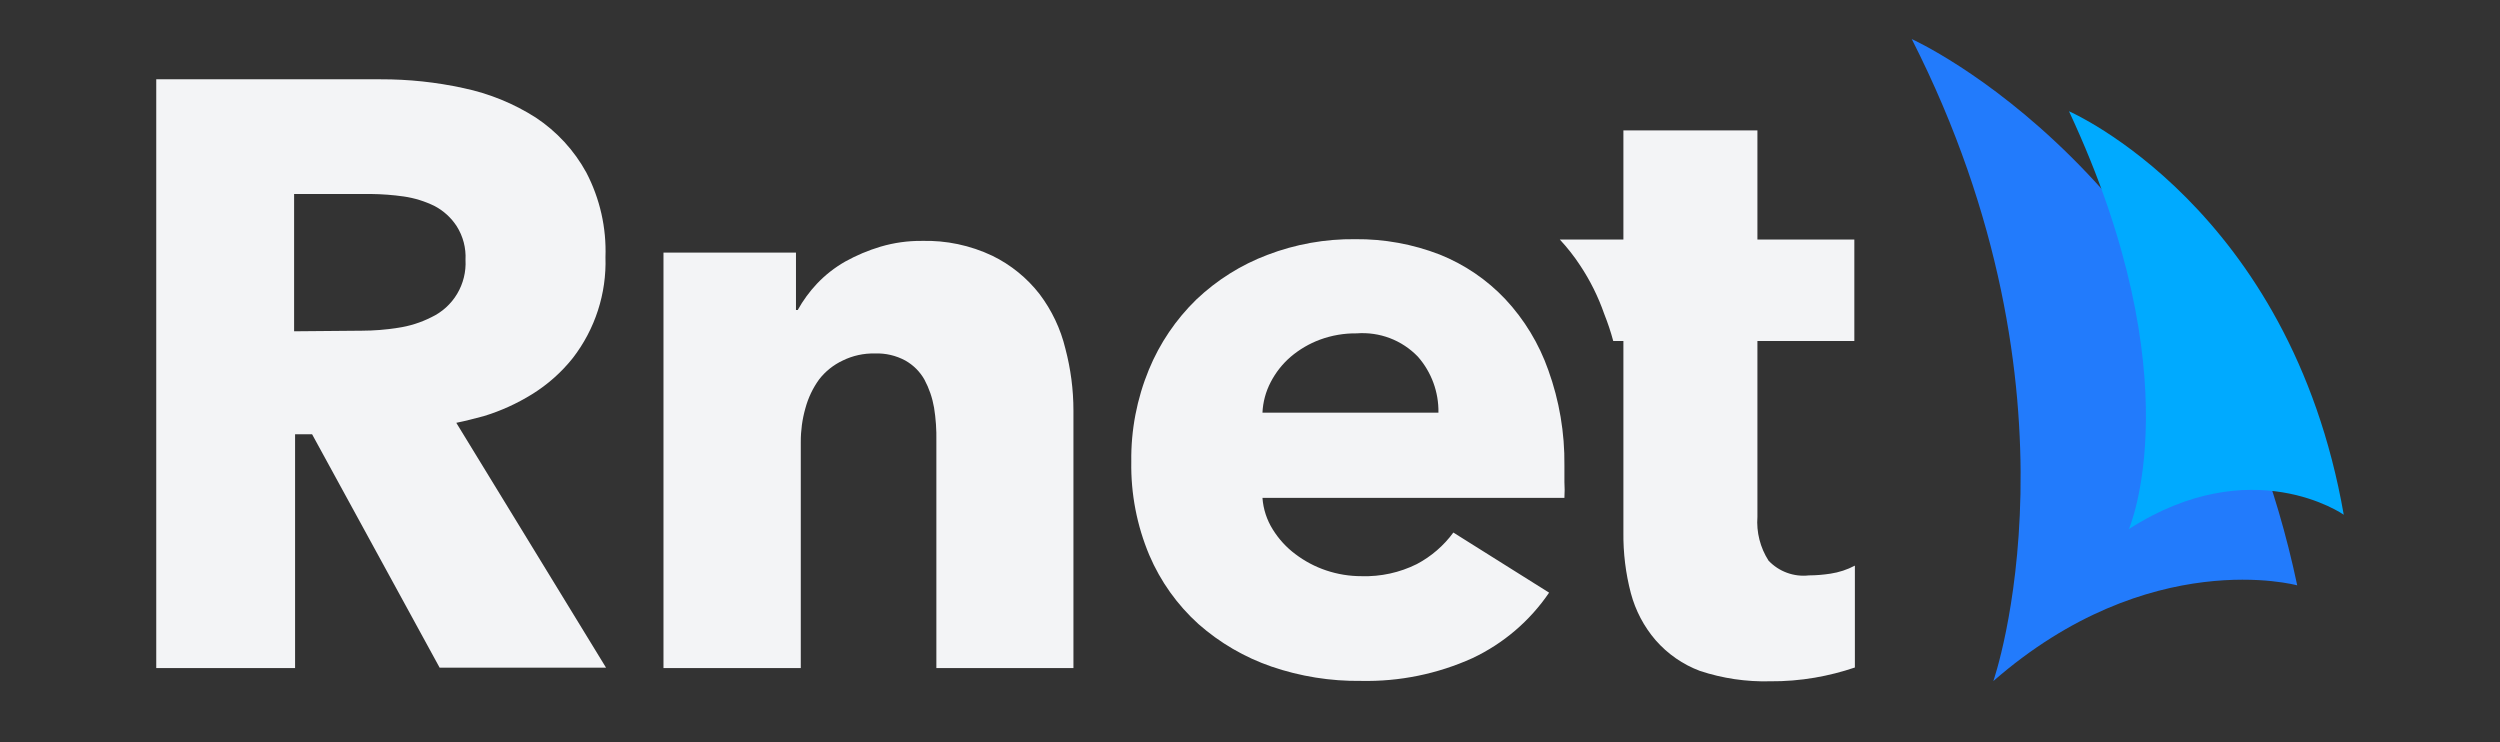
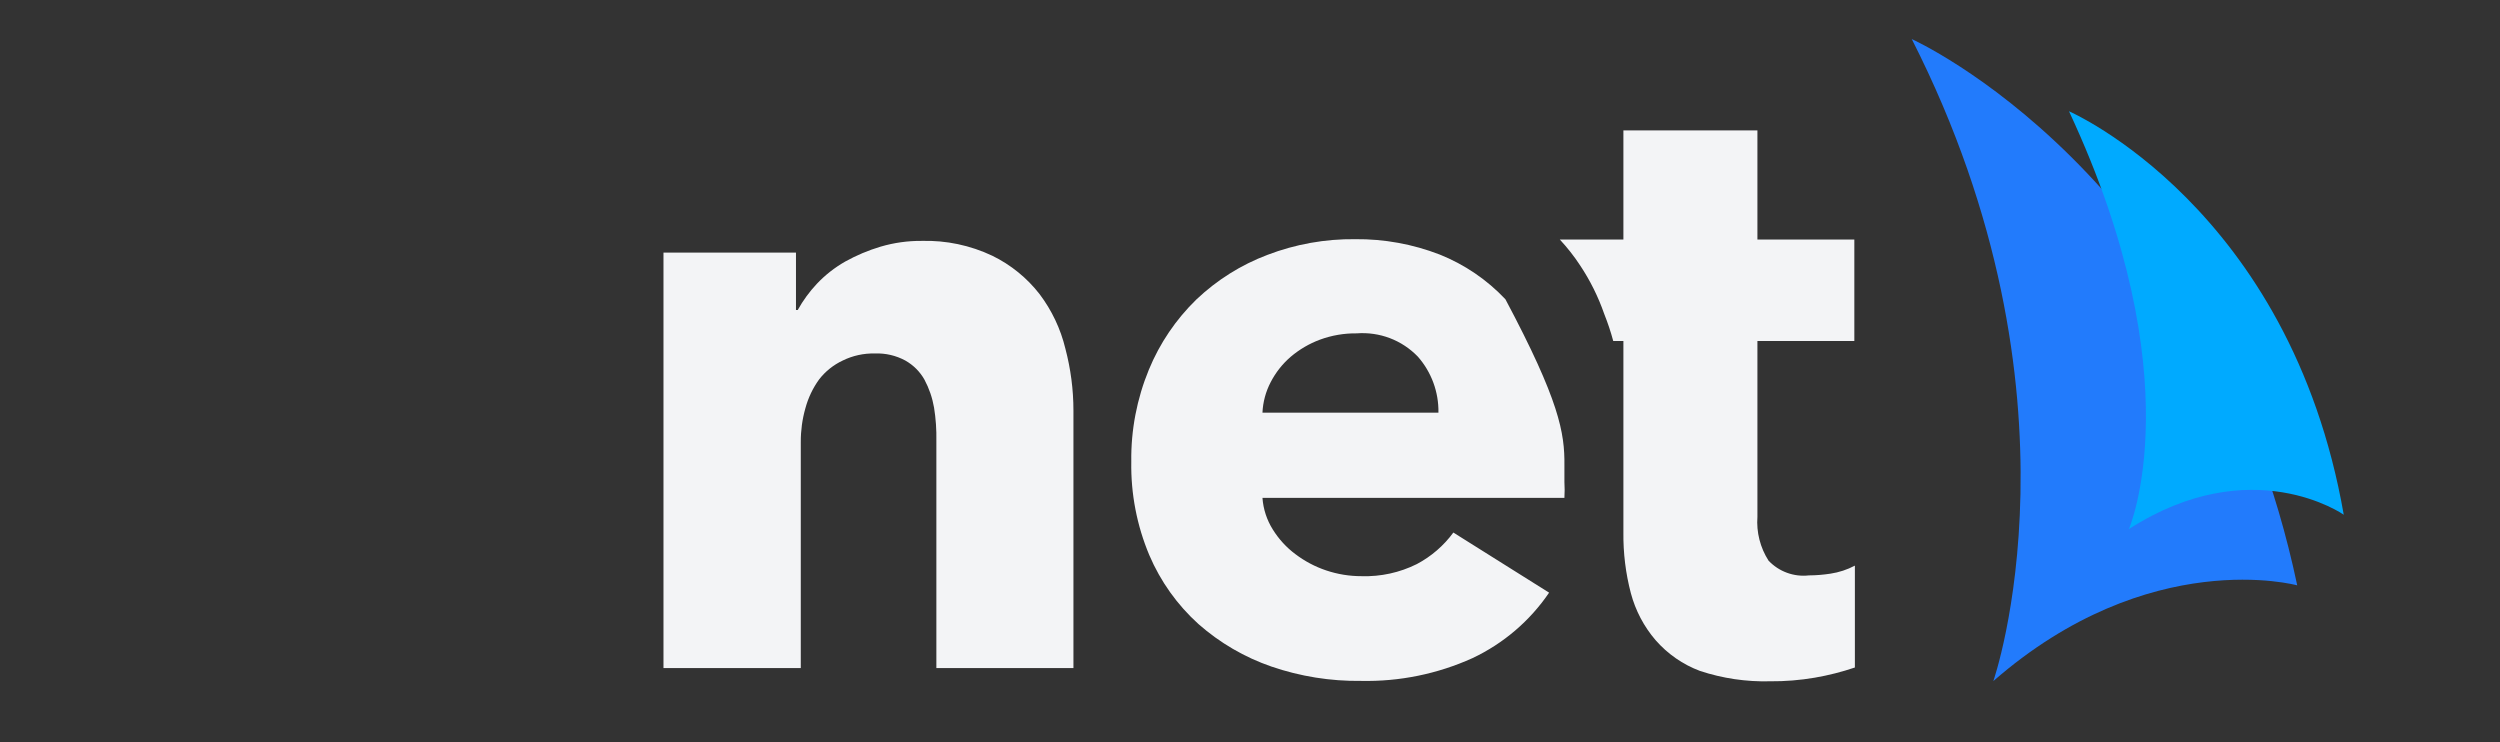
<svg xmlns="http://www.w3.org/2000/svg" width="64" height="19" viewBox="0 0 64 19" fill="none">
  <rect x="0" y="0" width="64" height="19" fill="#333333" stroke="none" />
  <path d="M47.471 8.73V6.132H44.99V3.338H41.559V6.132H39.931C40.123 6.338 40.297 6.559 40.451 6.794C40.709 7.181 40.916 7.6 41.069 8.039C41.159 8.265 41.236 8.495 41.299 8.73H41.559V13.632C41.553 14.156 41.617 14.679 41.75 15.186C41.868 15.629 42.084 16.04 42.382 16.387C42.69 16.74 43.081 17.012 43.52 17.176C44.098 17.367 44.705 17.457 45.314 17.441C45.698 17.444 46.082 17.413 46.461 17.348C46.809 17.288 47.151 17.201 47.485 17.088V14.48C47.289 14.584 47.077 14.653 46.858 14.686C46.676 14.714 46.493 14.729 46.309 14.73C46.119 14.752 45.927 14.729 45.747 14.663C45.568 14.598 45.406 14.491 45.275 14.353C45.061 14.019 44.961 13.625 44.99 13.23V8.73H47.471Z" fill="#F3F4F6" />
  <path d="M23.971 17.103V11.289C23.977 11.004 23.957 10.718 23.912 10.436C23.869 10.186 23.786 9.944 23.667 9.721C23.552 9.515 23.382 9.346 23.177 9.23C22.938 9.101 22.669 9.038 22.397 9.049C22.112 9.042 21.829 9.104 21.573 9.23C21.337 9.341 21.131 9.505 20.971 9.711C20.809 9.934 20.69 10.185 20.618 10.451C20.538 10.732 20.499 11.022 20.5 11.314V17.103H16.985V6.466H20.377V7.936H20.422C20.557 7.693 20.721 7.468 20.912 7.265C21.124 7.04 21.369 6.849 21.637 6.696C21.925 6.536 22.229 6.408 22.544 6.314C22.885 6.214 23.238 6.164 23.593 6.167C24.22 6.149 24.841 6.28 25.407 6.549C25.878 6.779 26.291 7.115 26.613 7.529C26.927 7.945 27.152 8.42 27.274 8.926C27.41 9.443 27.48 9.975 27.48 10.51V17.103H23.971Z" fill="#F3F4F6" />
-   <path d="M40.049 11.912V12.338C40.057 12.474 40.057 12.61 40.049 12.745H32.319C32.339 13.032 32.43 13.31 32.583 13.554C32.735 13.799 32.931 14.014 33.162 14.186C33.401 14.367 33.667 14.508 33.951 14.603C34.243 14.701 34.55 14.751 34.858 14.75C35.347 14.765 35.831 14.659 36.27 14.441C36.639 14.246 36.959 13.97 37.206 13.633L39.657 15.172C39.165 15.896 38.488 16.474 37.696 16.848C36.8 17.253 35.826 17.452 34.843 17.431C34.063 17.441 33.287 17.317 32.549 17.064C31.861 16.827 31.227 16.457 30.681 15.976C30.138 15.486 29.709 14.884 29.422 14.211C29.104 13.454 28.947 12.639 28.961 11.819C28.95 11.01 29.104 10.208 29.412 9.461C29.69 8.786 30.104 8.176 30.627 7.667C31.152 7.169 31.77 6.78 32.446 6.525C33.164 6.25 33.928 6.114 34.696 6.123C35.433 6.116 36.165 6.249 36.853 6.515C37.492 6.77 38.067 7.161 38.539 7.662C39.026 8.184 39.4 8.802 39.637 9.476C39.919 10.257 40.058 11.082 40.049 11.912ZM36.824 10.564C36.833 10.038 36.646 9.528 36.299 9.132C36.098 8.923 35.853 8.76 35.582 8.657C35.311 8.554 35.02 8.512 34.73 8.534C34.409 8.53 34.09 8.585 33.789 8.696C33.517 8.797 33.265 8.945 33.044 9.132C32.832 9.314 32.657 9.536 32.529 9.784C32.403 10.026 32.331 10.292 32.319 10.564H36.824Z" fill="#F3F4F6" />
+   <path d="M40.049 11.912V12.338C40.057 12.474 40.057 12.61 40.049 12.745H32.319C32.339 13.032 32.43 13.31 32.583 13.554C32.735 13.799 32.931 14.014 33.162 14.186C33.401 14.367 33.667 14.508 33.951 14.603C34.243 14.701 34.55 14.751 34.858 14.75C35.347 14.765 35.831 14.659 36.27 14.441C36.639 14.246 36.959 13.97 37.206 13.633L39.657 15.172C39.165 15.896 38.488 16.474 37.696 16.848C36.8 17.253 35.826 17.452 34.843 17.431C34.063 17.441 33.287 17.317 32.549 17.064C31.861 16.827 31.227 16.457 30.681 15.976C30.138 15.486 29.709 14.884 29.422 14.211C29.104 13.454 28.947 12.639 28.961 11.819C28.95 11.01 29.104 10.208 29.412 9.461C29.69 8.786 30.104 8.176 30.627 7.667C31.152 7.169 31.77 6.78 32.446 6.525C33.164 6.25 33.928 6.114 34.696 6.123C35.433 6.116 36.165 6.249 36.853 6.515C37.492 6.77 38.067 7.161 38.539 7.662C39.919 10.257 40.058 11.082 40.049 11.912ZM36.824 10.564C36.833 10.038 36.646 9.528 36.299 9.132C36.098 8.923 35.853 8.76 35.582 8.657C35.311 8.554 35.02 8.512 34.73 8.534C34.409 8.53 34.09 8.585 33.789 8.696C33.517 8.797 33.265 8.945 33.044 9.132C32.832 9.314 32.657 9.536 32.529 9.784C32.403 10.026 32.331 10.292 32.319 10.564H36.824Z" fill="#F3F4F6" />
  <path d="M48.941 1C48.941 1 56.583 4.431 58.809 14.985C58.809 14.985 55.029 13.946 51.029 17.436C51.029 17.441 53.578 10.127 48.941 1Z" fill="#227BFC" />
  <path d="M52.966 2.848C52.966 2.848 58.623 5.299 60 13.177C60 13.177 57.647 11.525 54.5 13.544C54.5 13.54 56.172 9.711 52.966 2.848Z" fill="#00AAFF" />
-   <path d="M12.387 10.652C12.82 10.52 13.233 10.332 13.618 10.094C14.019 9.846 14.374 9.531 14.667 9.162C15.235 8.425 15.53 7.514 15.5 6.584C15.527 5.831 15.358 5.085 15.01 4.417C14.7 3.85 14.255 3.367 13.716 3.01C13.149 2.648 12.521 2.393 11.863 2.255C11.167 2.103 10.457 2.028 9.745 2.03H4V17.103H7.554V11.118C7.554 11.118 7.716 11.118 7.99 11.118L11.255 17.093H15.515L11.681 10.824C11.922 10.775 12.147 10.716 12.387 10.652ZM7.529 8.481V4.966H9.49C9.774 4.969 10.057 4.99 10.338 5.03C10.613 5.07 10.879 5.153 11.127 5.275C11.356 5.396 11.55 5.573 11.691 5.79C11.854 6.047 11.933 6.348 11.917 6.652C11.934 6.957 11.859 7.26 11.703 7.522C11.547 7.784 11.316 7.993 11.039 8.123C10.77 8.259 10.48 8.35 10.181 8.393C9.878 8.441 9.572 8.465 9.265 8.466L7.529 8.481Z" fill="#F3F4F6" />
</svg>